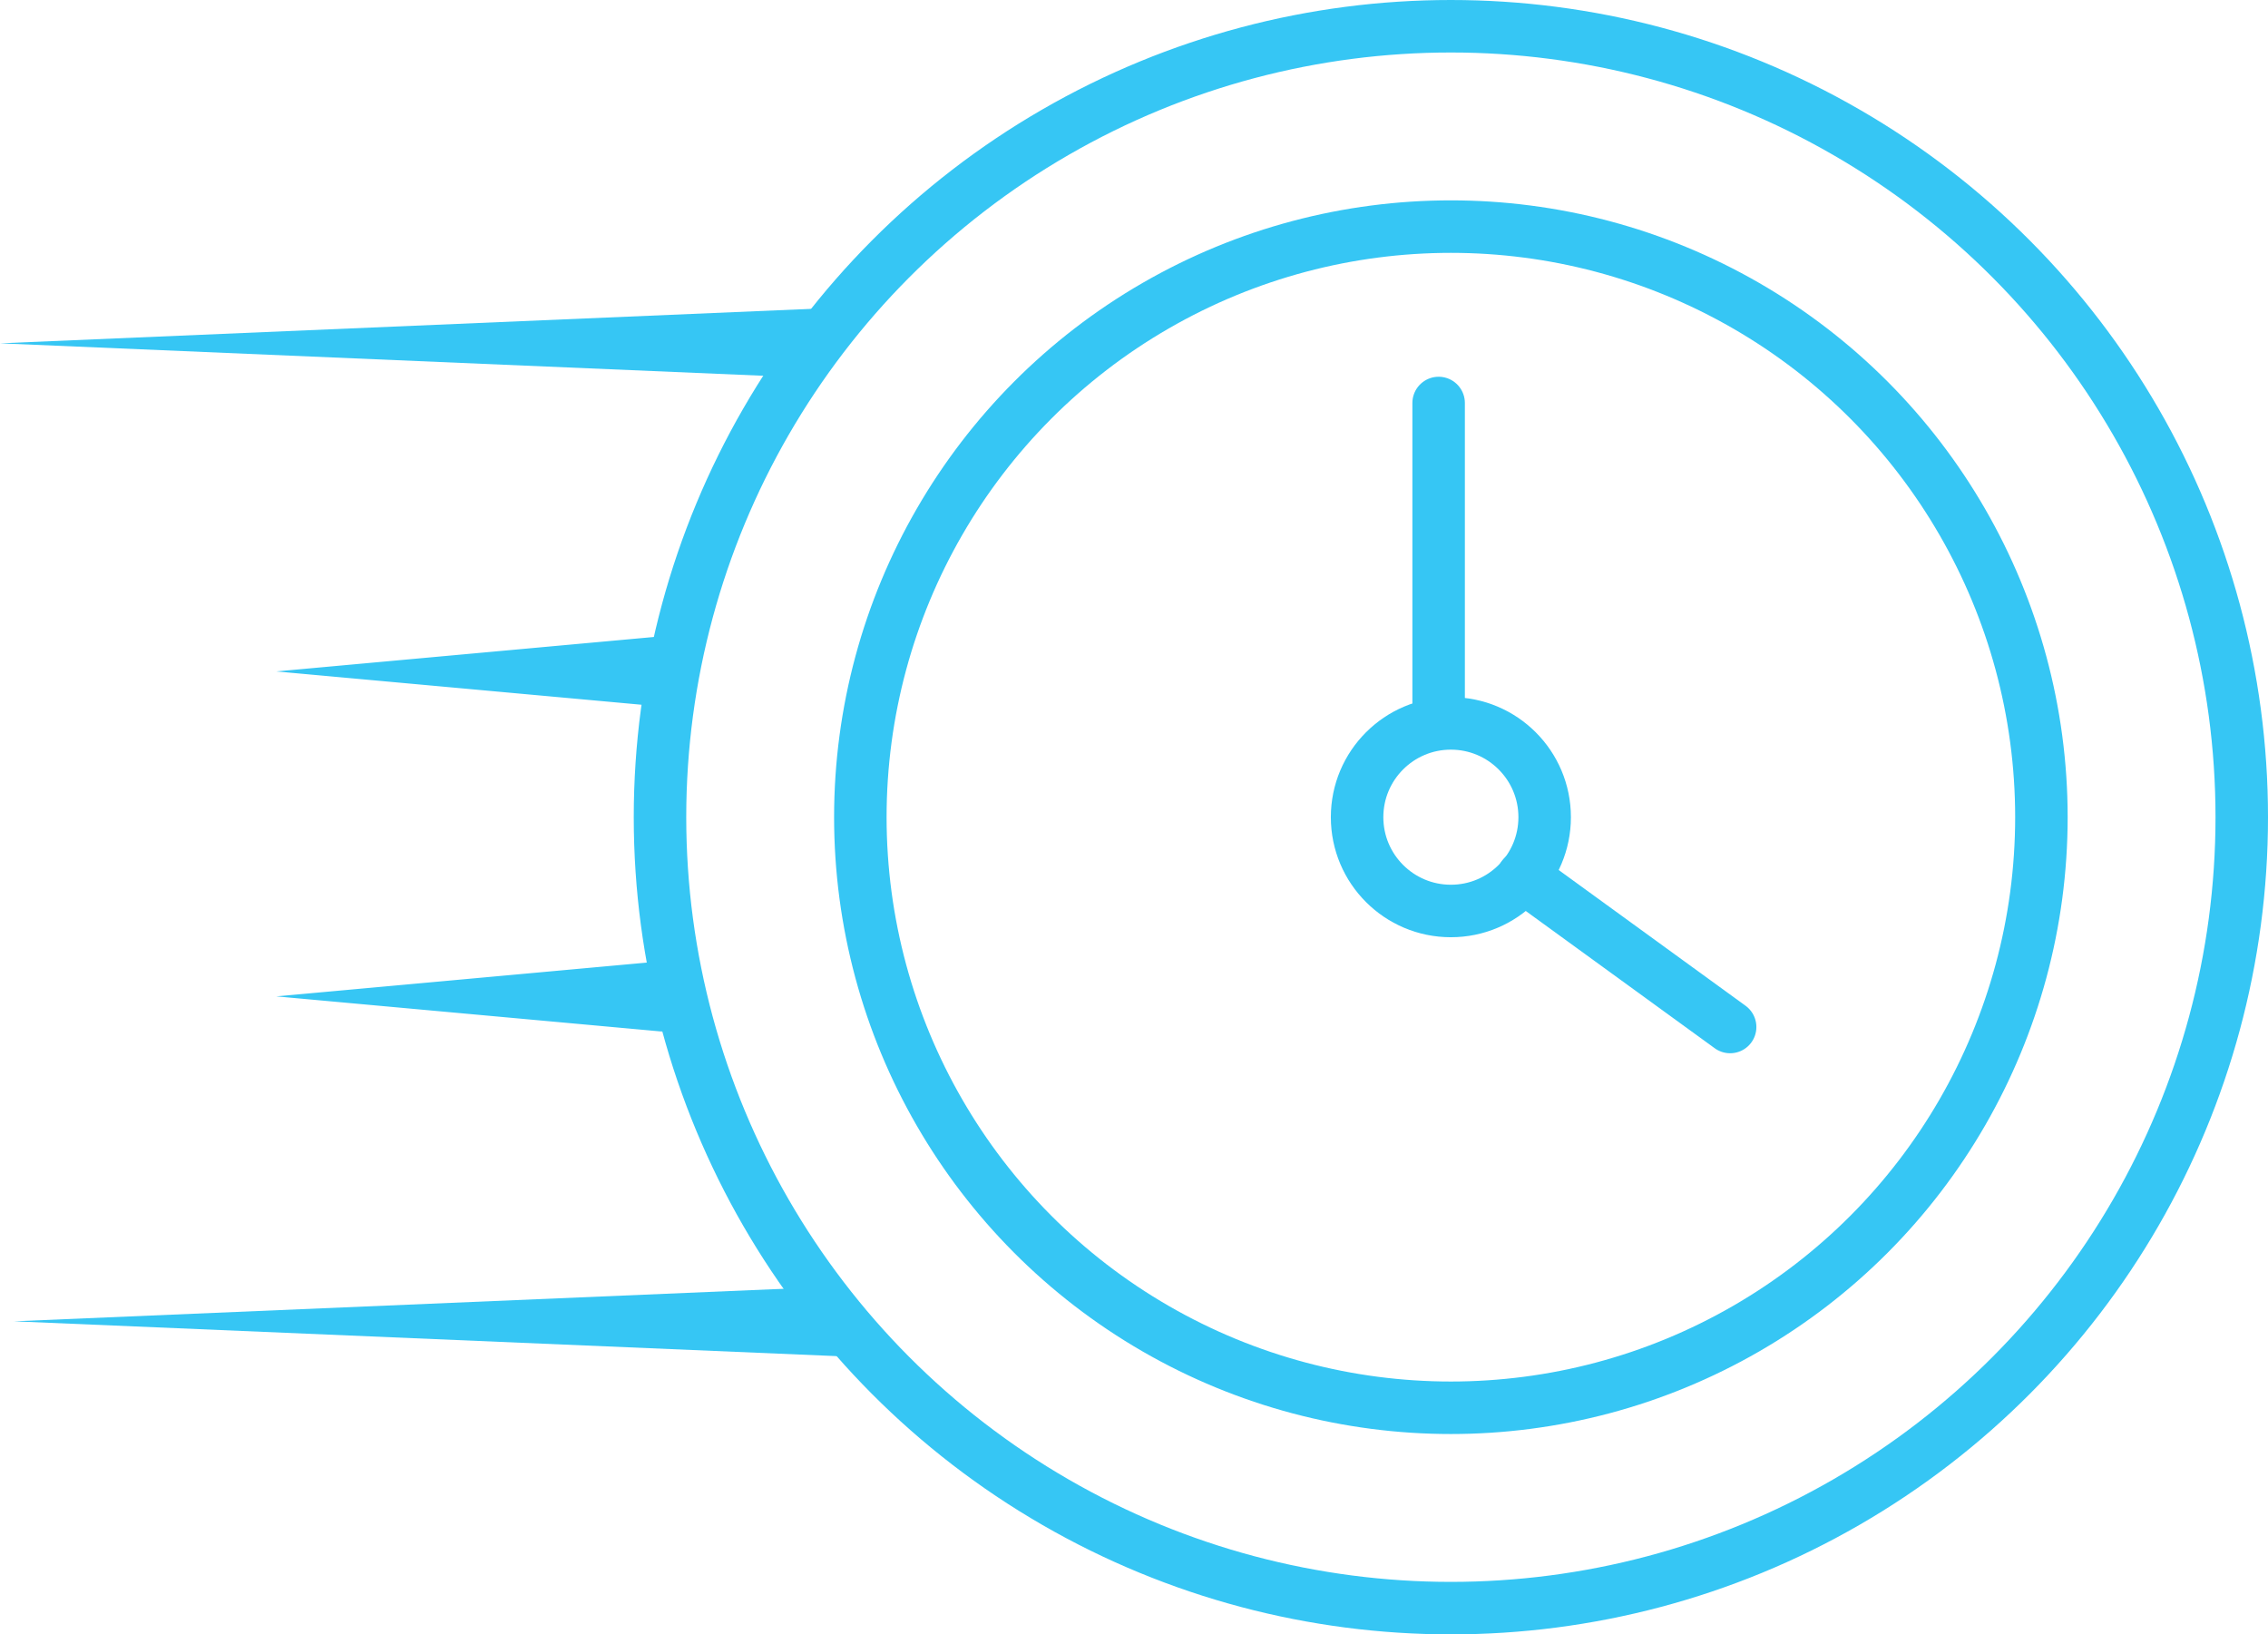
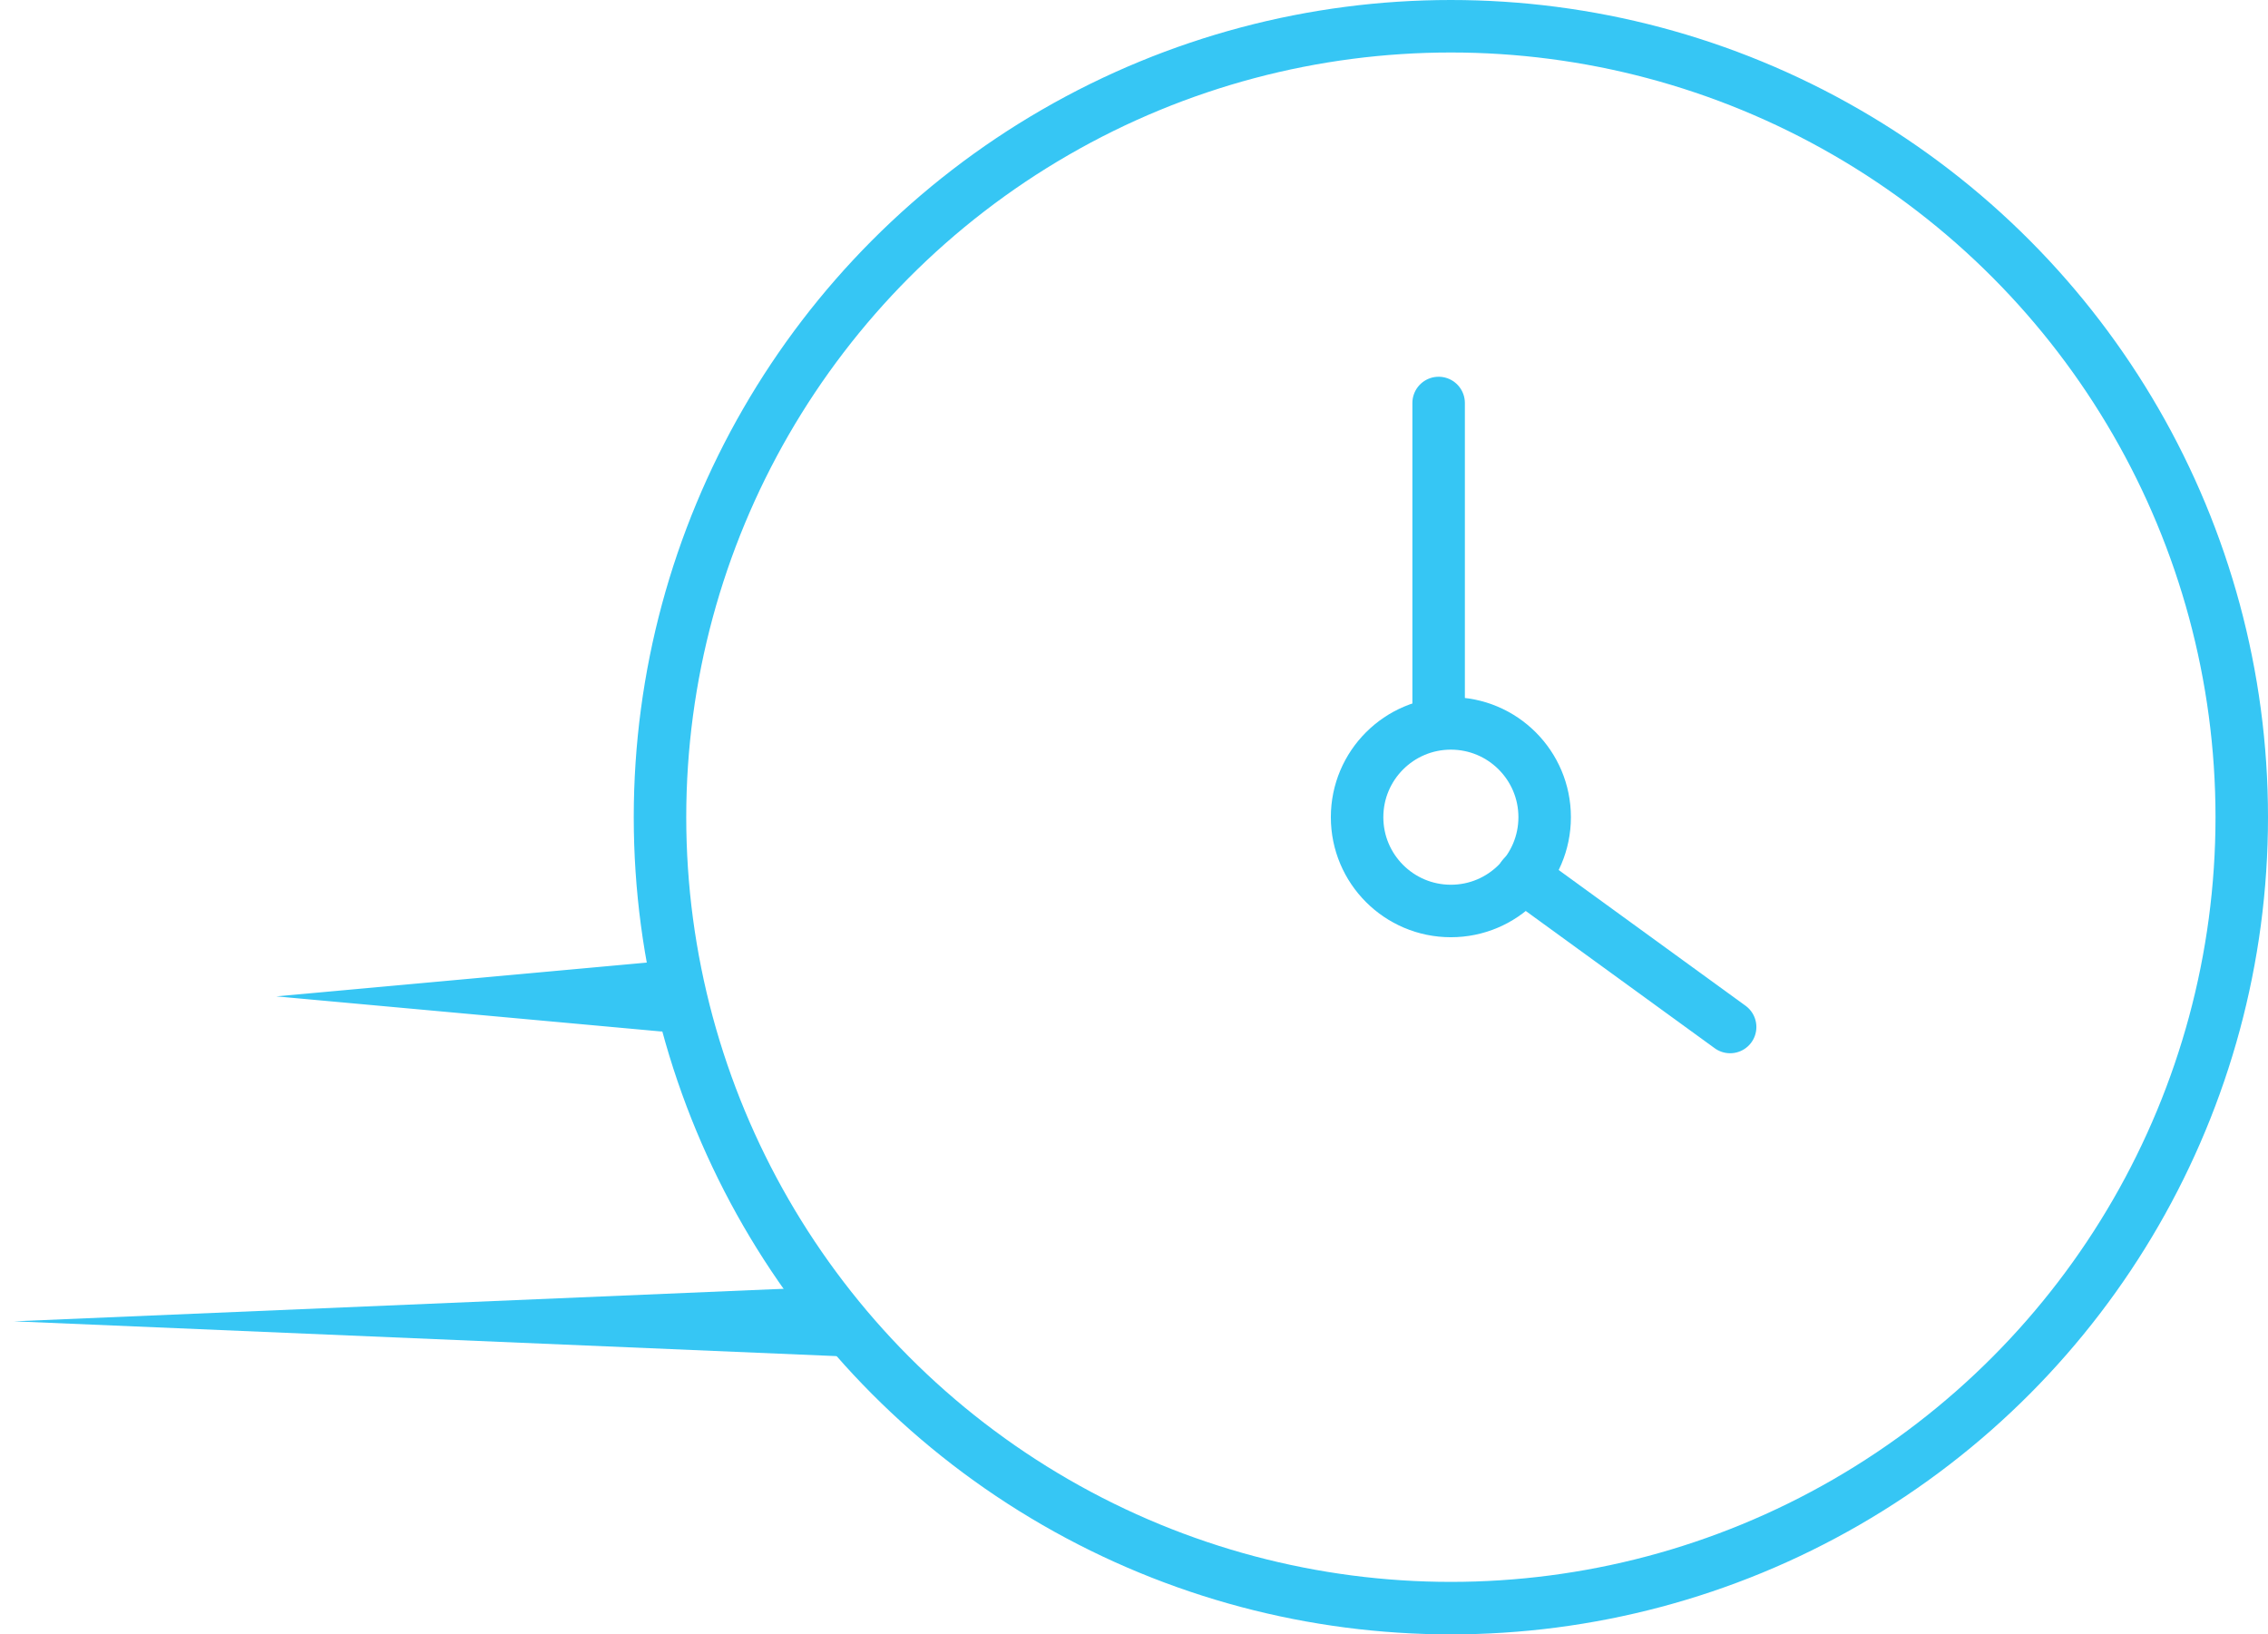
<svg xmlns="http://www.w3.org/2000/svg" viewBox="0 0 129.62 93.4">
  <defs>
    <style>.cls-1{fill:none;stroke:#36c6f4;stroke-linecap:round;stroke-linejoin:round;stroke-width:3px;}.cls-2{fill:#36c6f4;}</style>
  </defs>
  <g id="Layer_2" data-name="Layer 2">
    <g id="Layer_1-2" data-name="Layer 1">
      <circle class="cls-1" cx="82.92" cy="46.7" r="45.2" />
-       <circle class="cls-1" cx="82.92" cy="46.7" r="33.75" />
      <circle class="cls-1" cx="82.92" cy="46.7" r="5.36" />
      <line class="cls-1" x1="82.22" y1="41.19" x2="82.22" y2="23.03" />
      <line class="cls-1" x1="87.04" y1="50.09" x2="98.88" y2="58.69" />
      <polygon class="cls-2" points="48.09 77.51 0.8 75.51 48.09 73.51 48.09 77.51" />
-       <polygon class="cls-2" points="47.06 21.62 0 19.62 47.06 17.62 47.06 21.62" />
-       <path class="cls-2" d="M37.72,40.37l-21.93-2,21.93-2a2,2,0,1,1,.37,4A2.29,2.29,0,0,1,37.72,40.37Z" />
      <path class="cls-2" d="M37.72,58.94l-21.93-2,21.93-2a2,2,0,1,1,.37,4A2.29,2.29,0,0,1,37.72,58.94Z" />
    </g>
  </g>
</svg>